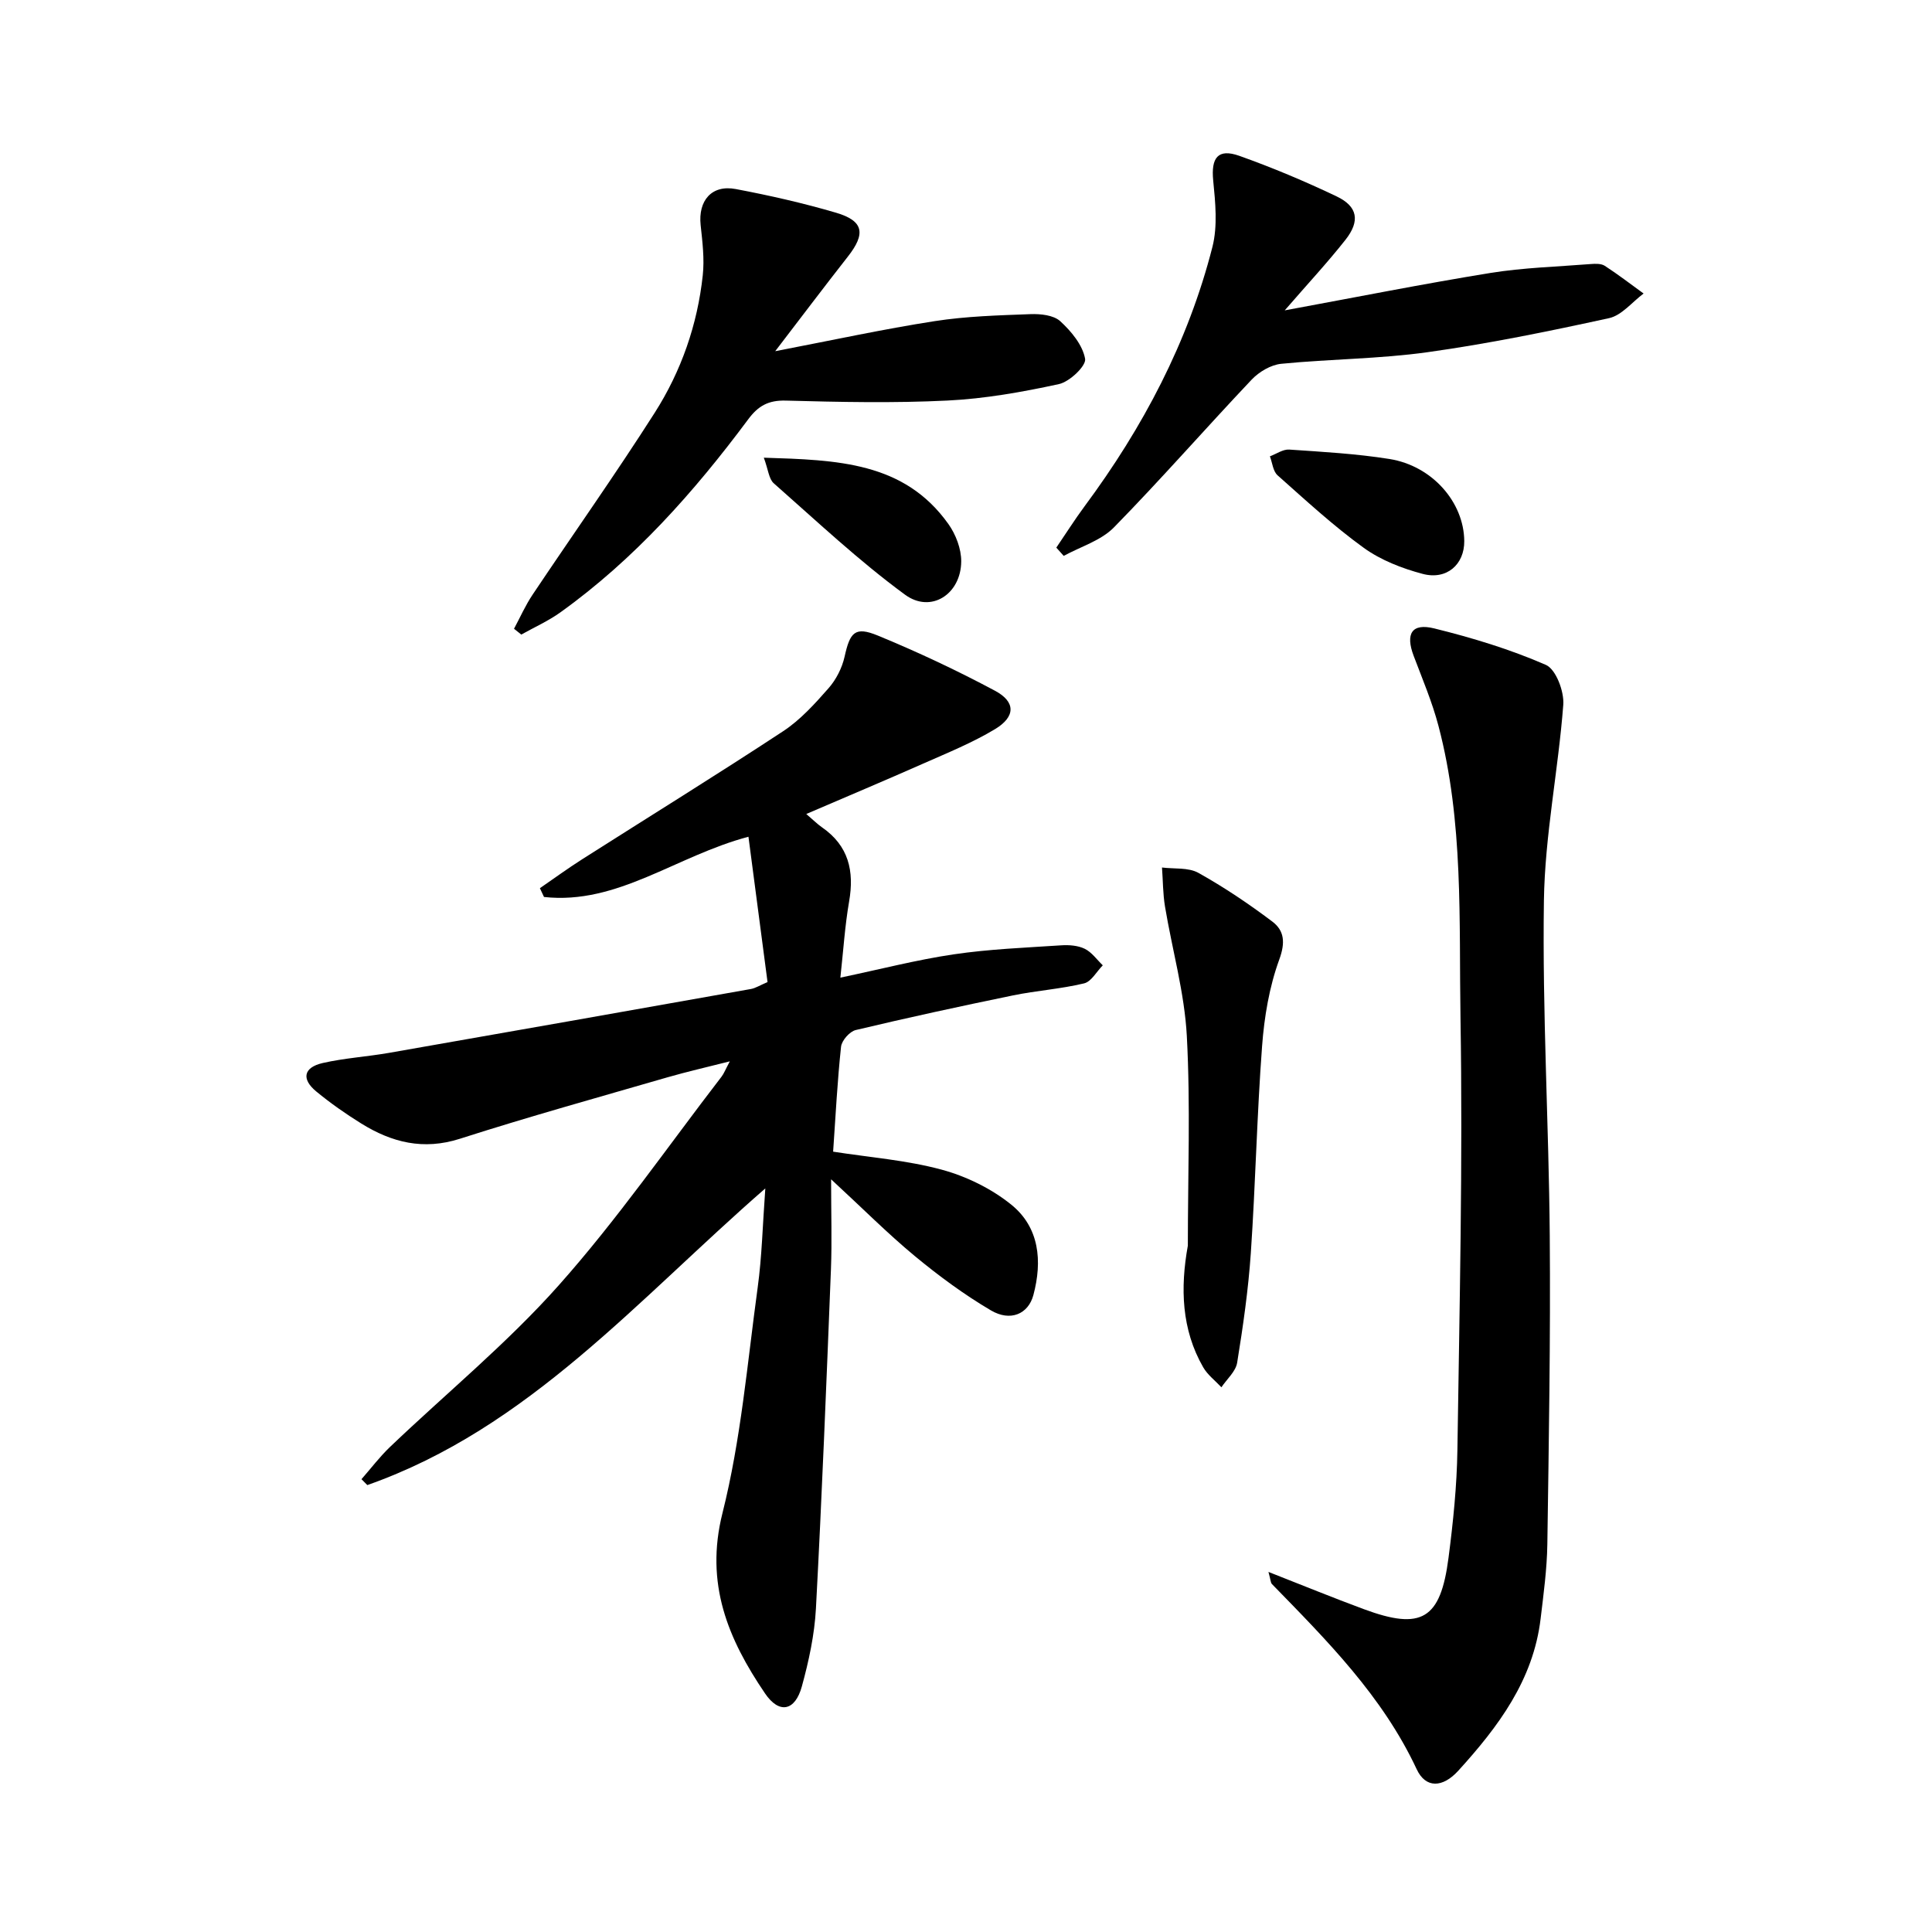
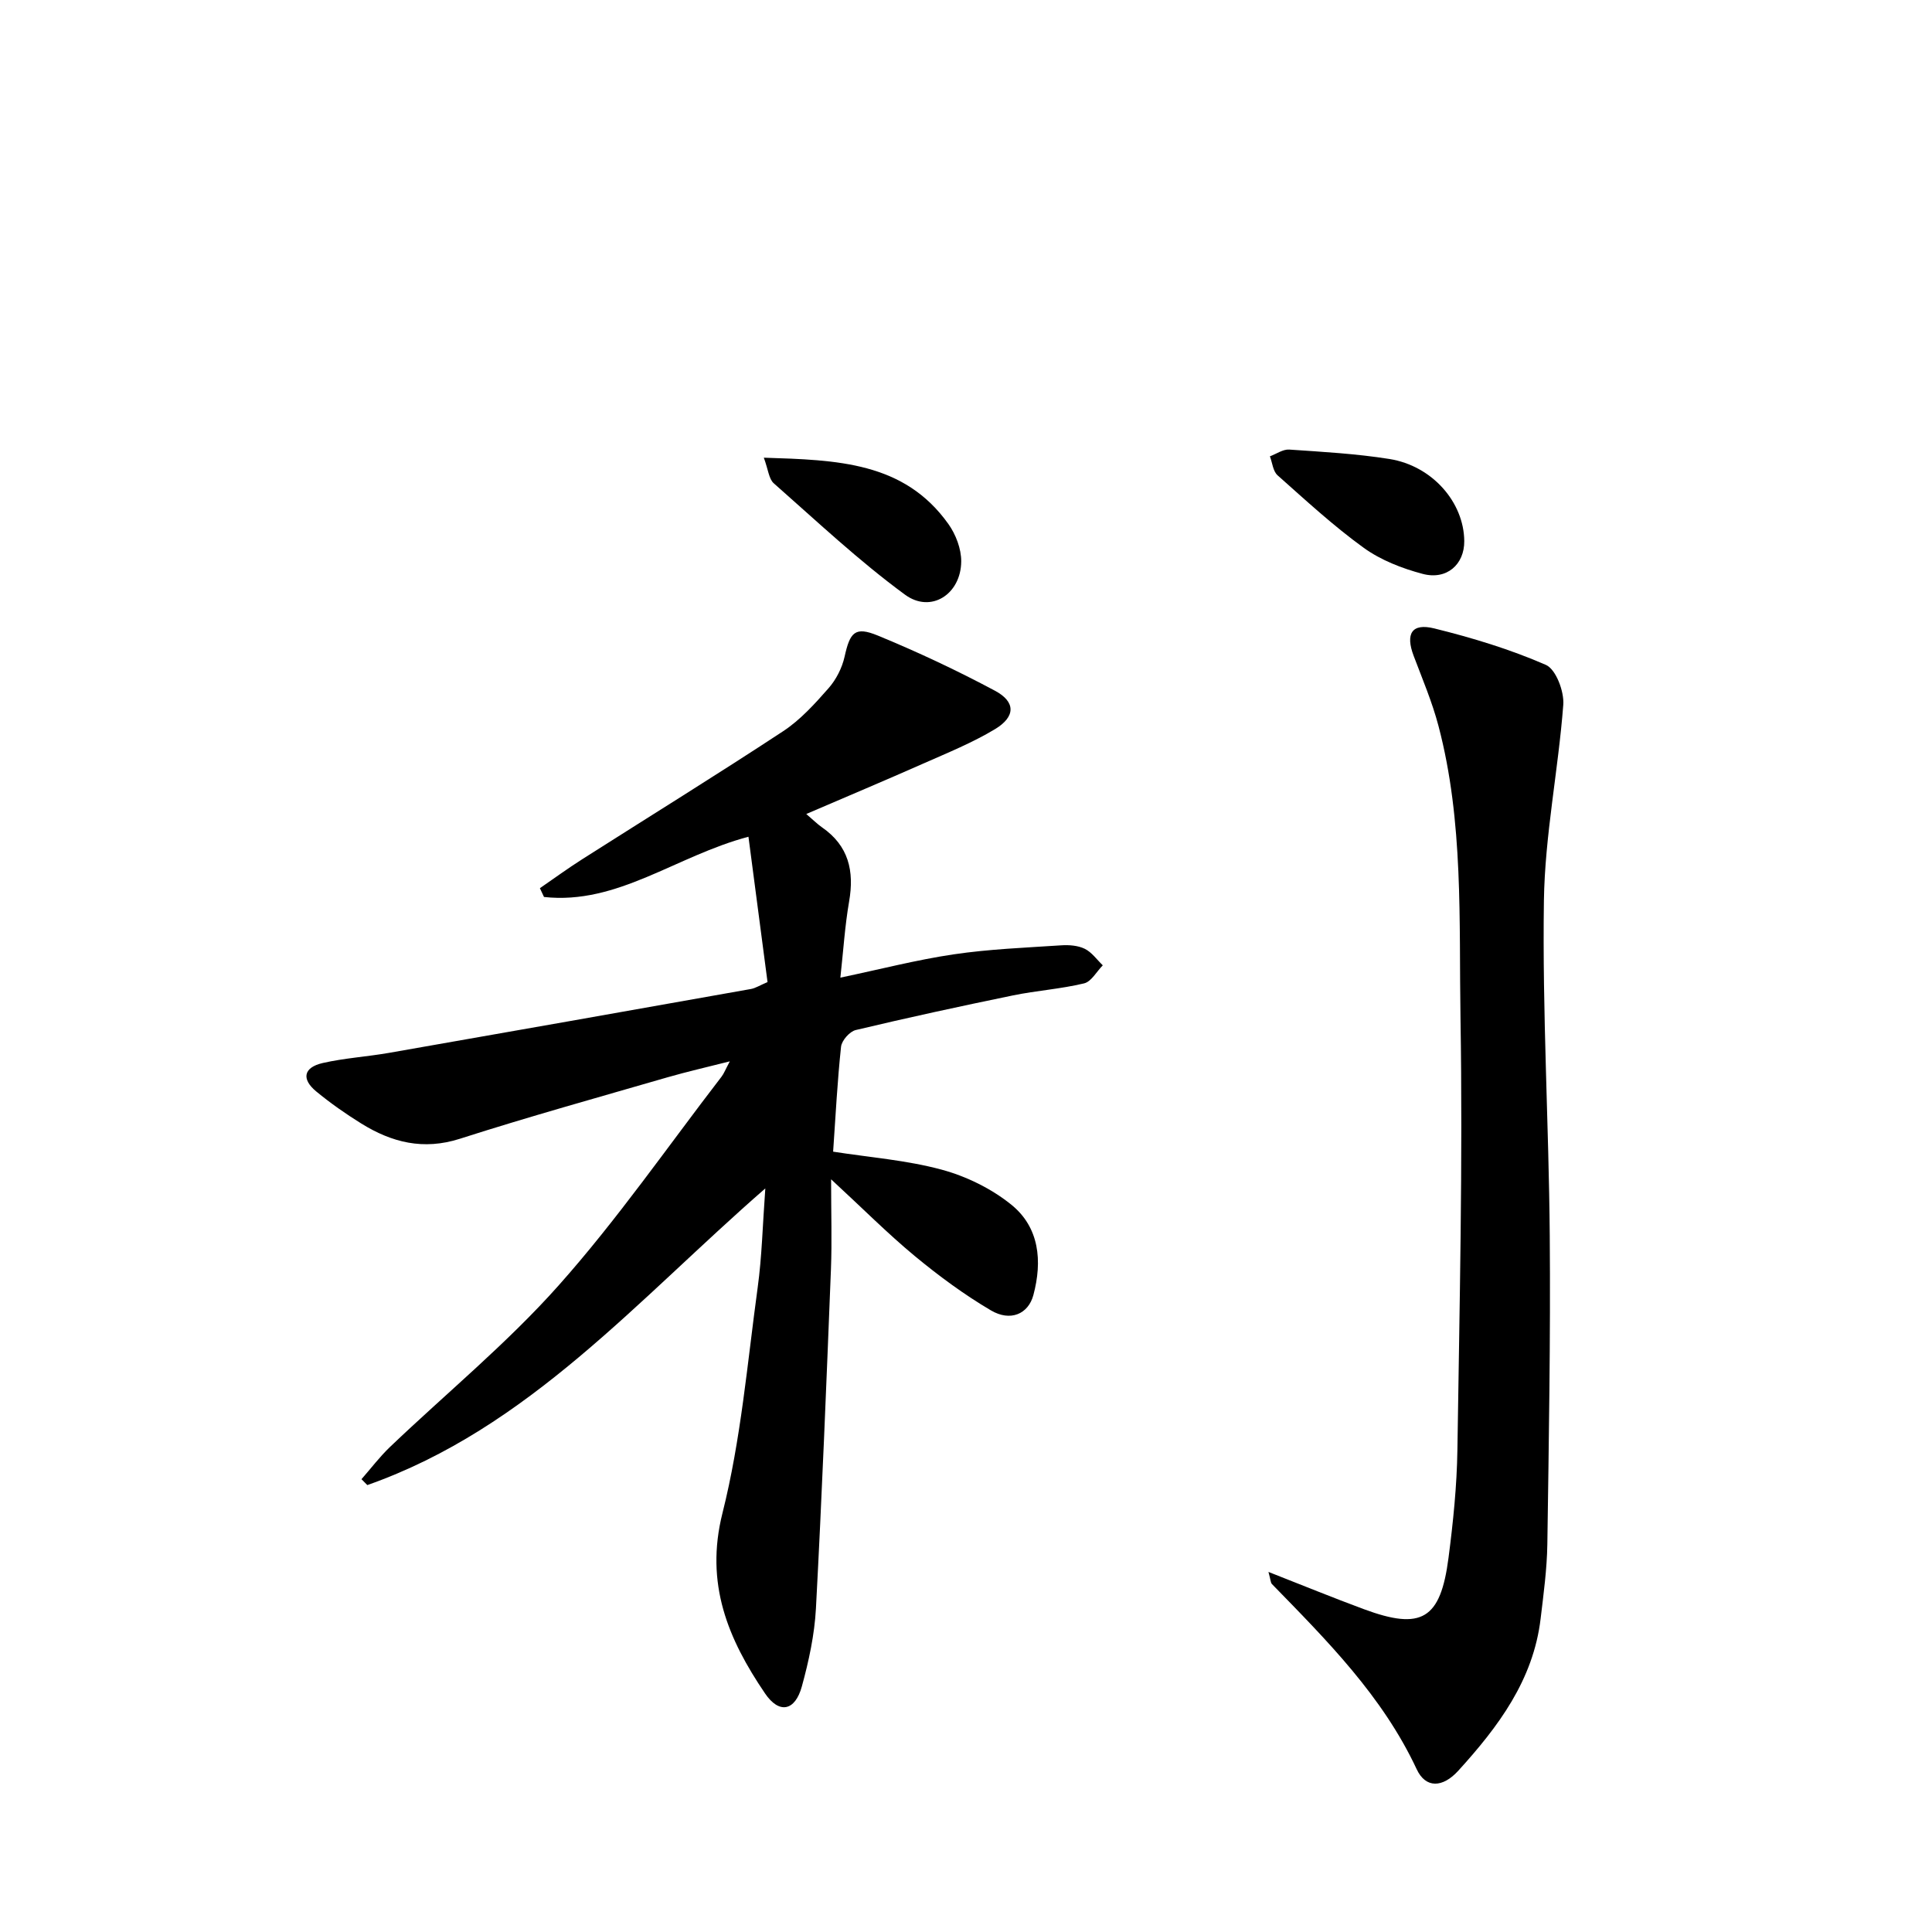
<svg xmlns="http://www.w3.org/2000/svg" enable-background="new 0 0 400 400" viewBox="0 0 400 400">
  <path d="m172.07 244.16c0 7.07.19 12.83-.03 18.58-.93 23.43-1.86 46.86-3.11 70.28-.29 5.42-1.47 10.87-2.91 16.12-1.41 5.15-4.71 5.78-7.64 1.45-7.63-11.24-12.48-22.7-8.8-37.32 3.83-15.22 5.15-31.09 7.29-46.71.88-6.4 1.02-12.9 1.58-20.51-26.47 23.04-49.04 49.68-82.4 61.42-.4-.41-.81-.82-1.21-1.22 1.95-2.22 3.75-4.61 5.88-6.65 11.68-11.15 24.27-21.47 34.96-33.49 12.12-13.62 22.56-28.72 33.71-43.2.49-.64.78-1.43 1.71-3.17-4.89 1.24-8.94 2.16-12.92 3.31-14.35 4.16-28.75 8.16-42.97 12.72-7.57 2.42-14.09.76-20.4-3.15-3.24-2.01-6.39-4.22-9.33-6.64-3.12-2.57-2.64-4.98 1.32-5.89 4.51-1.03 9.19-1.31 13.77-2.11 24.98-4.37 49.95-8.78 74.91-13.22.94-.17 1.8-.74 3.43-1.43-1.3-9.9-2.61-19.83-3.95-30.09-15.01 3.97-27.1 14.14-42.33 12.47-.28-.61-.57-1.22-.85-1.82 2.92-2.01 5.78-4.1 8.77-6 13.87-8.83 27.86-17.47 41.59-26.5 3.56-2.34 6.56-5.67 9.4-8.9 1.57-1.78 2.8-4.2 3.32-6.52 1.12-5.07 2.14-6.33 6.87-4.39 8.26 3.4 16.39 7.22 24.27 11.43 4.31 2.3 4.27 5.38.01 7.95-4.67 2.81-9.79 4.89-14.79 7.1-7.89 3.49-15.84 6.84-24.29 10.47 1.36 1.16 2.25 2.06 3.27 2.77 5.5 3.81 6.7 9.03 5.6 15.34-.87 5.02-1.19 10.13-1.81 15.77 8.25-1.73 15.79-3.69 23.44-4.82 7.36-1.09 14.84-1.38 22.28-1.87 1.62-.11 3.47.03 4.88.72 1.45.71 2.5 2.24 3.73 3.42-1.28 1.29-2.37 3.38-3.88 3.74-4.83 1.16-9.85 1.49-14.72 2.49-10.88 2.24-21.74 4.59-32.55 7.17-1.26.3-2.9 2.17-3.04 3.45-.76 7.08-1.12 14.21-1.64 21.73 7.56 1.18 15.18 1.76 22.42 3.71 5.12 1.38 10.32 3.92 14.44 7.24 5.86 4.72 6.48 11.71 4.6 18.74-1.05 3.93-4.76 5.56-8.81 3.16-5.55-3.27-10.8-7.15-15.77-11.26-5.6-4.64-10.74-9.82-17.3-15.87z" />
-   <path d="m262.62 325.45c7.16 2.81 13.4 5.36 19.72 7.7 11.97 4.44 15.91 2.15 17.56-10.63.96-7.4 1.73-14.88 1.84-22.33.44-29.8 1.13-59.62.64-89.41-.33-20.2.67-40.64-4.56-60.49-1.3-4.95-3.33-9.71-5.14-14.51-1.72-4.56-.41-6.83 4.28-5.67 7.86 1.94 15.7 4.32 23.1 7.55 2.08.91 3.81 5.51 3.6 8.26-1.03 13.54-3.81 27.02-4.01 40.55-.34 23.11 1.02 46.23 1.21 69.35.17 21.3-.19 42.61-.5 63.91-.08 5.14-.78 10.28-1.39 15.39-1.51 12.73-8.8 22.42-17.04 31.48-3.26 3.59-6.77 3.67-8.62-.3-7.08-15.15-18.59-26.66-29.97-38.34-.29-.31-.27-.91-.72-2.51z" />
-   <path d="m106.42 130.18c1.27-2.36 2.36-4.84 3.84-7.05 8.41-12.57 17.16-24.92 25.29-37.67 5.49-8.61 8.85-18.24 9.95-28.46.37-3.41-.07-6.95-.44-10.39-.54-5.09 2.29-8.41 7.27-7.47 6.98 1.32 13.95 2.9 20.76 4.9 5.74 1.69 6.19 4.33 2.44 9.1-4.87 6.21-9.62 12.51-15.03 19.57 11.87-2.28 22.38-4.57 33-6.22 6.53-1.02 13.22-1.2 19.84-1.45 2.08-.08 4.78.2 6.16 1.45 2.29 2.09 4.65 4.94 5.16 7.8.26 1.44-3.2 4.75-5.41 5.23-7.59 1.65-15.33 3.03-23.08 3.41-11.13.55-22.32.31-33.48.01-3.62-.1-5.73 1.1-7.8 3.9-11.18 15.02-23.54 28.94-38.85 39.93-2.51 1.8-5.4 3.09-8.11 4.61-.5-.41-1-.8-1.51-1.2z" />
-   <path d="m265.99 64.26c14.86-2.74 28.66-5.49 42.54-7.74 6.85-1.11 13.85-1.3 20.79-1.85.98-.08 2.19-.12 2.94.37 2.76 1.79 5.36 3.8 8.03 5.73-2.37 1.76-4.52 4.52-7.15 5.1-12.45 2.72-24.98 5.29-37.59 7.05-10.01 1.4-20.21 1.4-30.28 2.4-2.15.21-4.59 1.66-6.12 3.27-9.59 10.13-18.77 20.65-28.53 30.61-2.68 2.73-6.88 3.97-10.39 5.89-.51-.57-1.02-1.14-1.53-1.71 1.95-2.86 3.8-5.79 5.85-8.56 12.09-16.3 21.44-33.99 26.47-53.7 1.1-4.33.61-9.2.16-13.75-.46-4.69.96-6.68 5.4-5.11 6.86 2.44 13.61 5.28 20.19 8.42 4.32 2.07 4.86 5.07 1.81 8.95-3.76 4.77-7.92 9.23-12.59 14.63z" />
-   <path d="m245.93 257.9c0-14.47.56-28.96-.21-43.39-.48-8.99-3.03-17.87-4.52-26.82-.44-2.65-.42-5.38-.62-8.08 2.54.32 5.46-.05 7.54 1.11 5.32 2.97 10.43 6.41 15.3 10.08 2.48 1.87 2.73 4.33 1.44 7.86-2.07 5.67-3.11 11.88-3.56 17.94-1.07 14.25-1.36 28.56-2.33 42.82-.52 7.6-1.61 15.18-2.83 22.71-.3 1.83-2.13 3.4-3.26 5.09-1.27-1.36-2.85-2.55-3.76-4.12-4.52-7.84-4.77-16.46-3.19-25.2z" />
+   <path d="m262.62 325.45c7.16 2.81 13.4 5.36 19.72 7.7 11.97 4.44 15.91 2.15 17.56-10.63.96-7.4 1.73-14.88 1.84-22.33.44-29.8 1.13-59.62.64-89.41-.33-20.2.67-40.64-4.56-60.49-1.3-4.95-3.33-9.71-5.14-14.51-1.72-4.56-.41-6.83 4.28-5.67 7.86 1.94 15.7 4.32 23.1 7.55 2.08.91 3.81 5.51 3.6 8.26-1.03 13.54-3.81 27.02-4.01 40.55-.34 23.11 1.02 46.23 1.21 69.35.17 21.3-.19 42.61-.5 63.91-.08 5.14-.78 10.28-1.39 15.39-1.51 12.73-8.8 22.42-17.04 31.48-3.26 3.59-6.77 3.67-8.62-.3-7.08-15.15-18.59-26.66-29.97-38.34-.29-.31-.27-.91-.72-2.51" />
  <path d="m158.14 94.76c15.21.48 29.05.85 38.22 13.74 1.53 2.15 2.66 5.12 2.65 7.71-.03 6.8-6.26 10.86-11.64 6.91-9.56-7.01-18.25-15.2-27.17-23.06-1.02-.9-1.14-2.82-2.06-5.3z" />
  <path d="m303.16 112.02c.04 4.84-3.63 8.13-8.64 6.79-4.25-1.13-8.62-2.83-12.15-5.37-6.29-4.55-12.04-9.86-17.86-15.03-.95-.84-1.08-2.59-1.59-3.93 1.34-.5 2.71-1.49 4.01-1.4 6.93.47 13.9.86 20.75 1.95 8.88 1.43 15.41 8.97 15.48 16.99z" />
</svg>